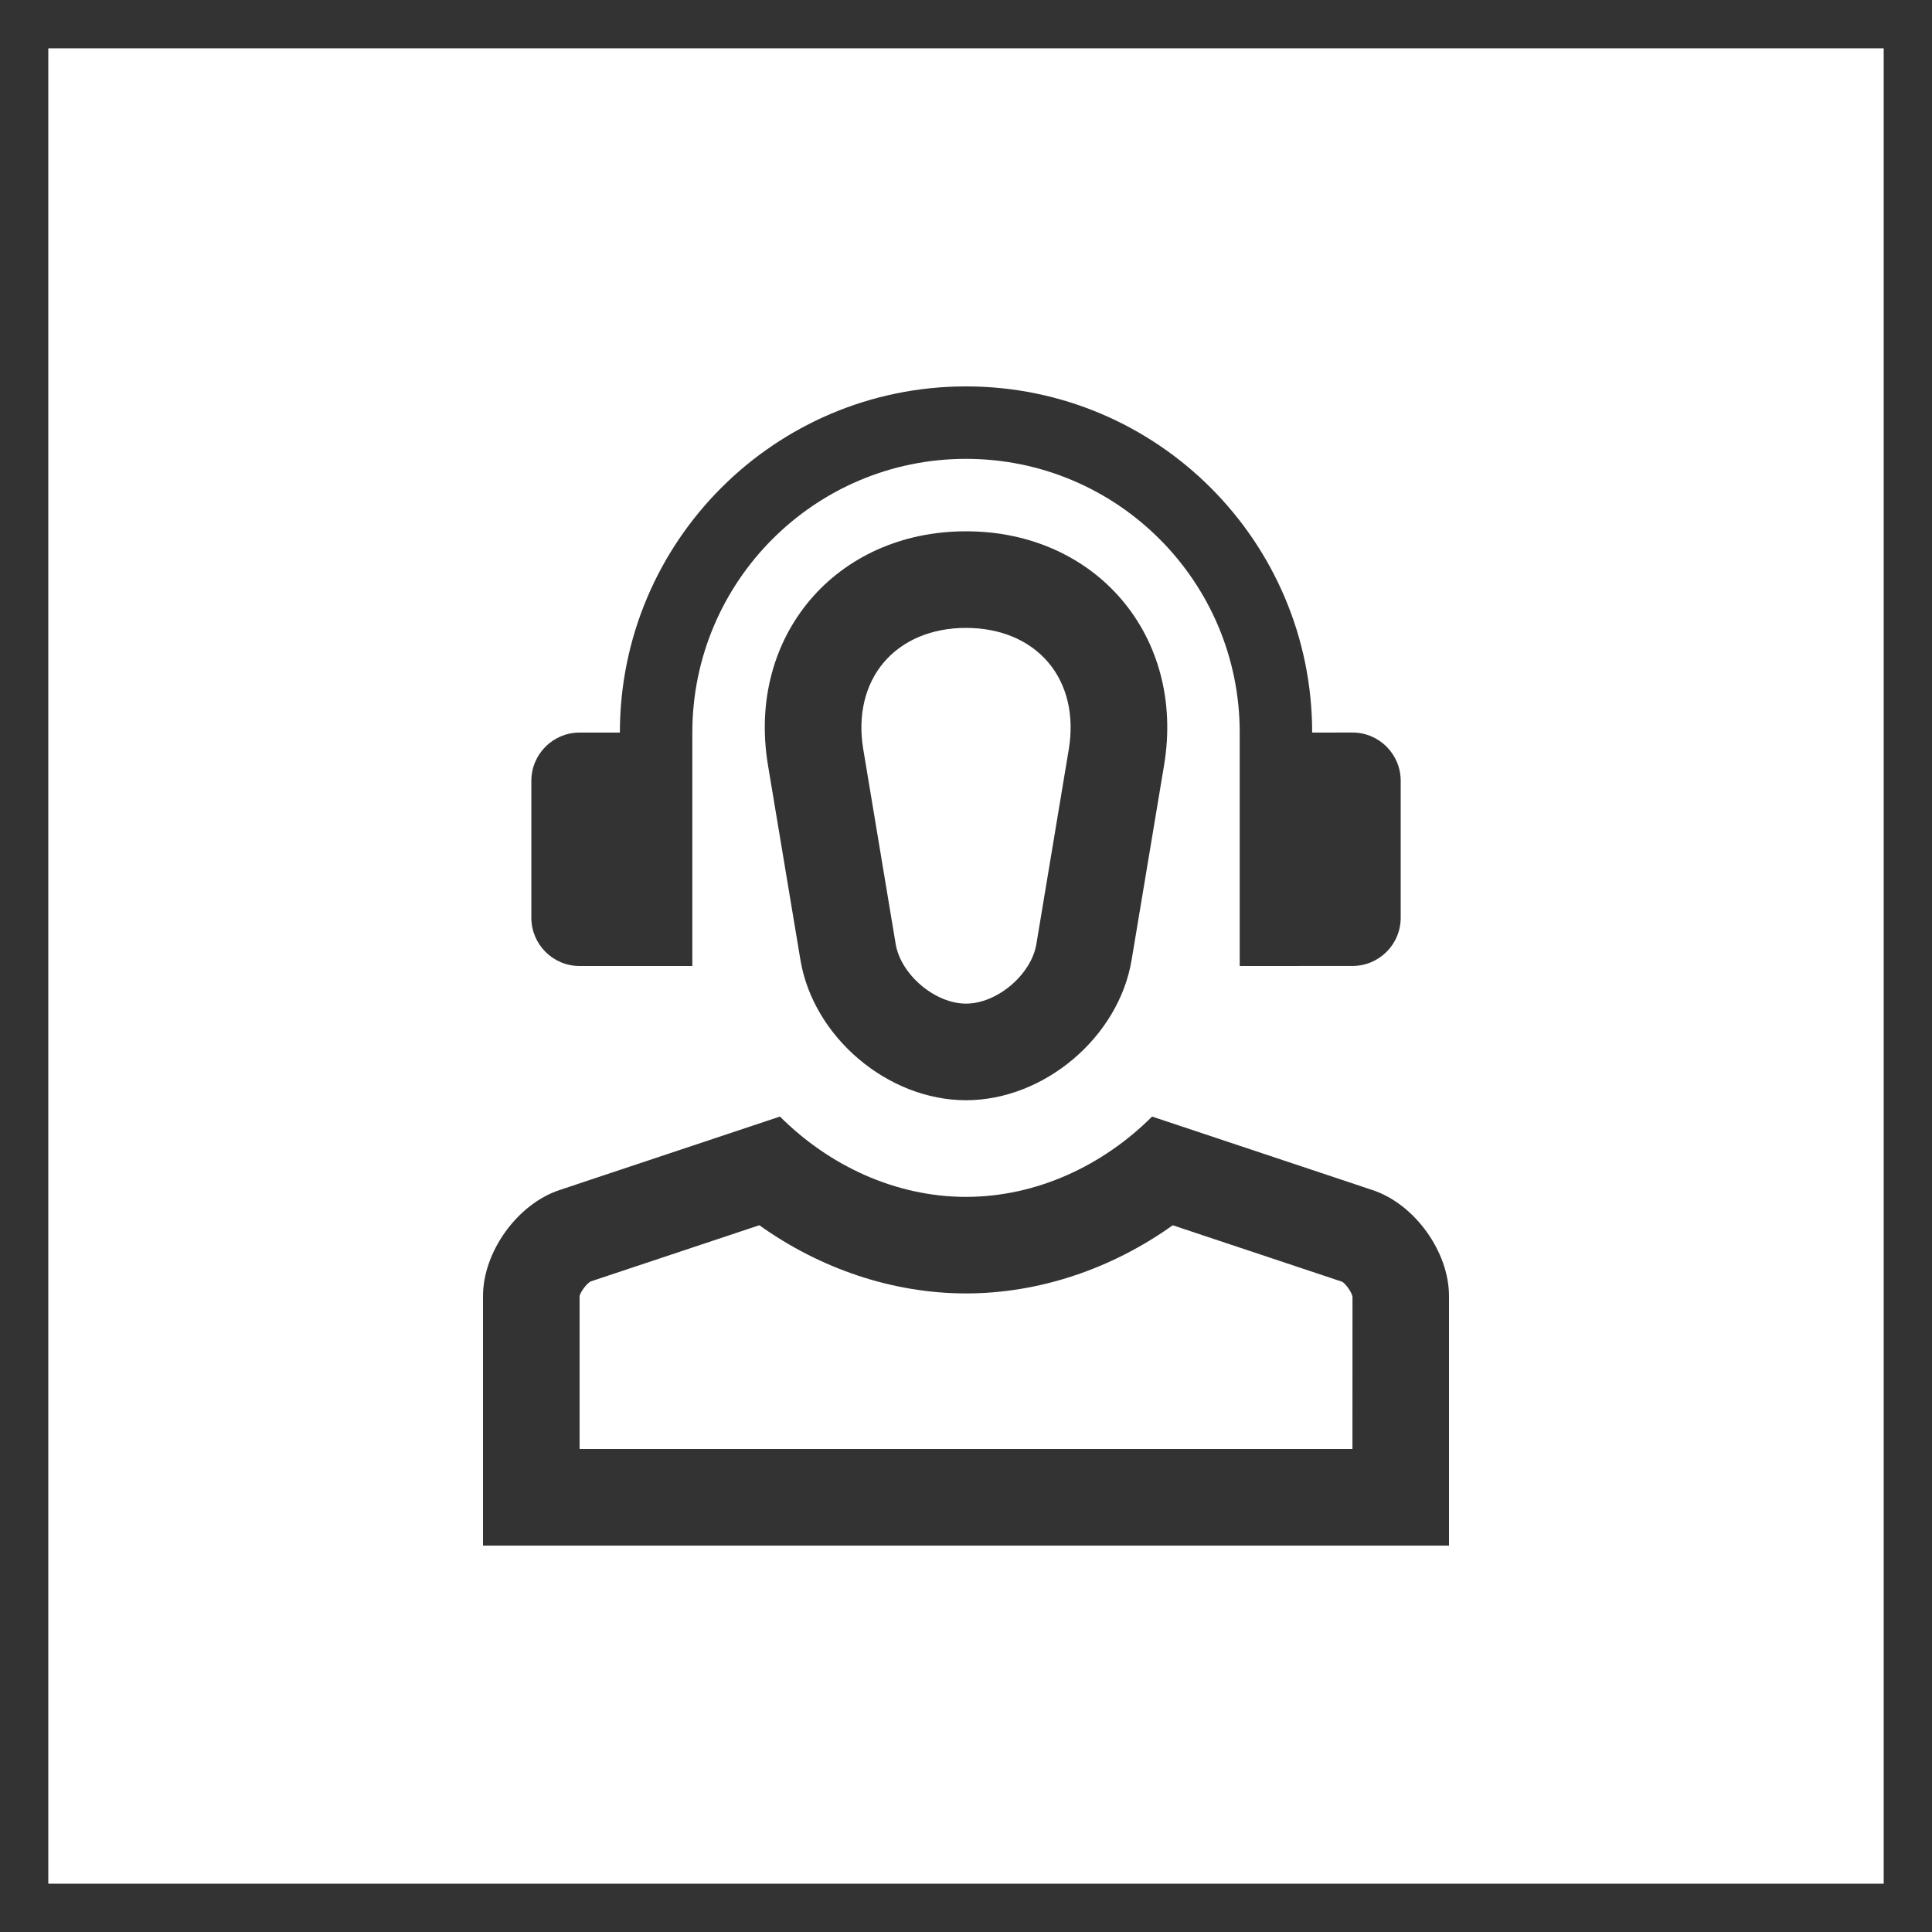
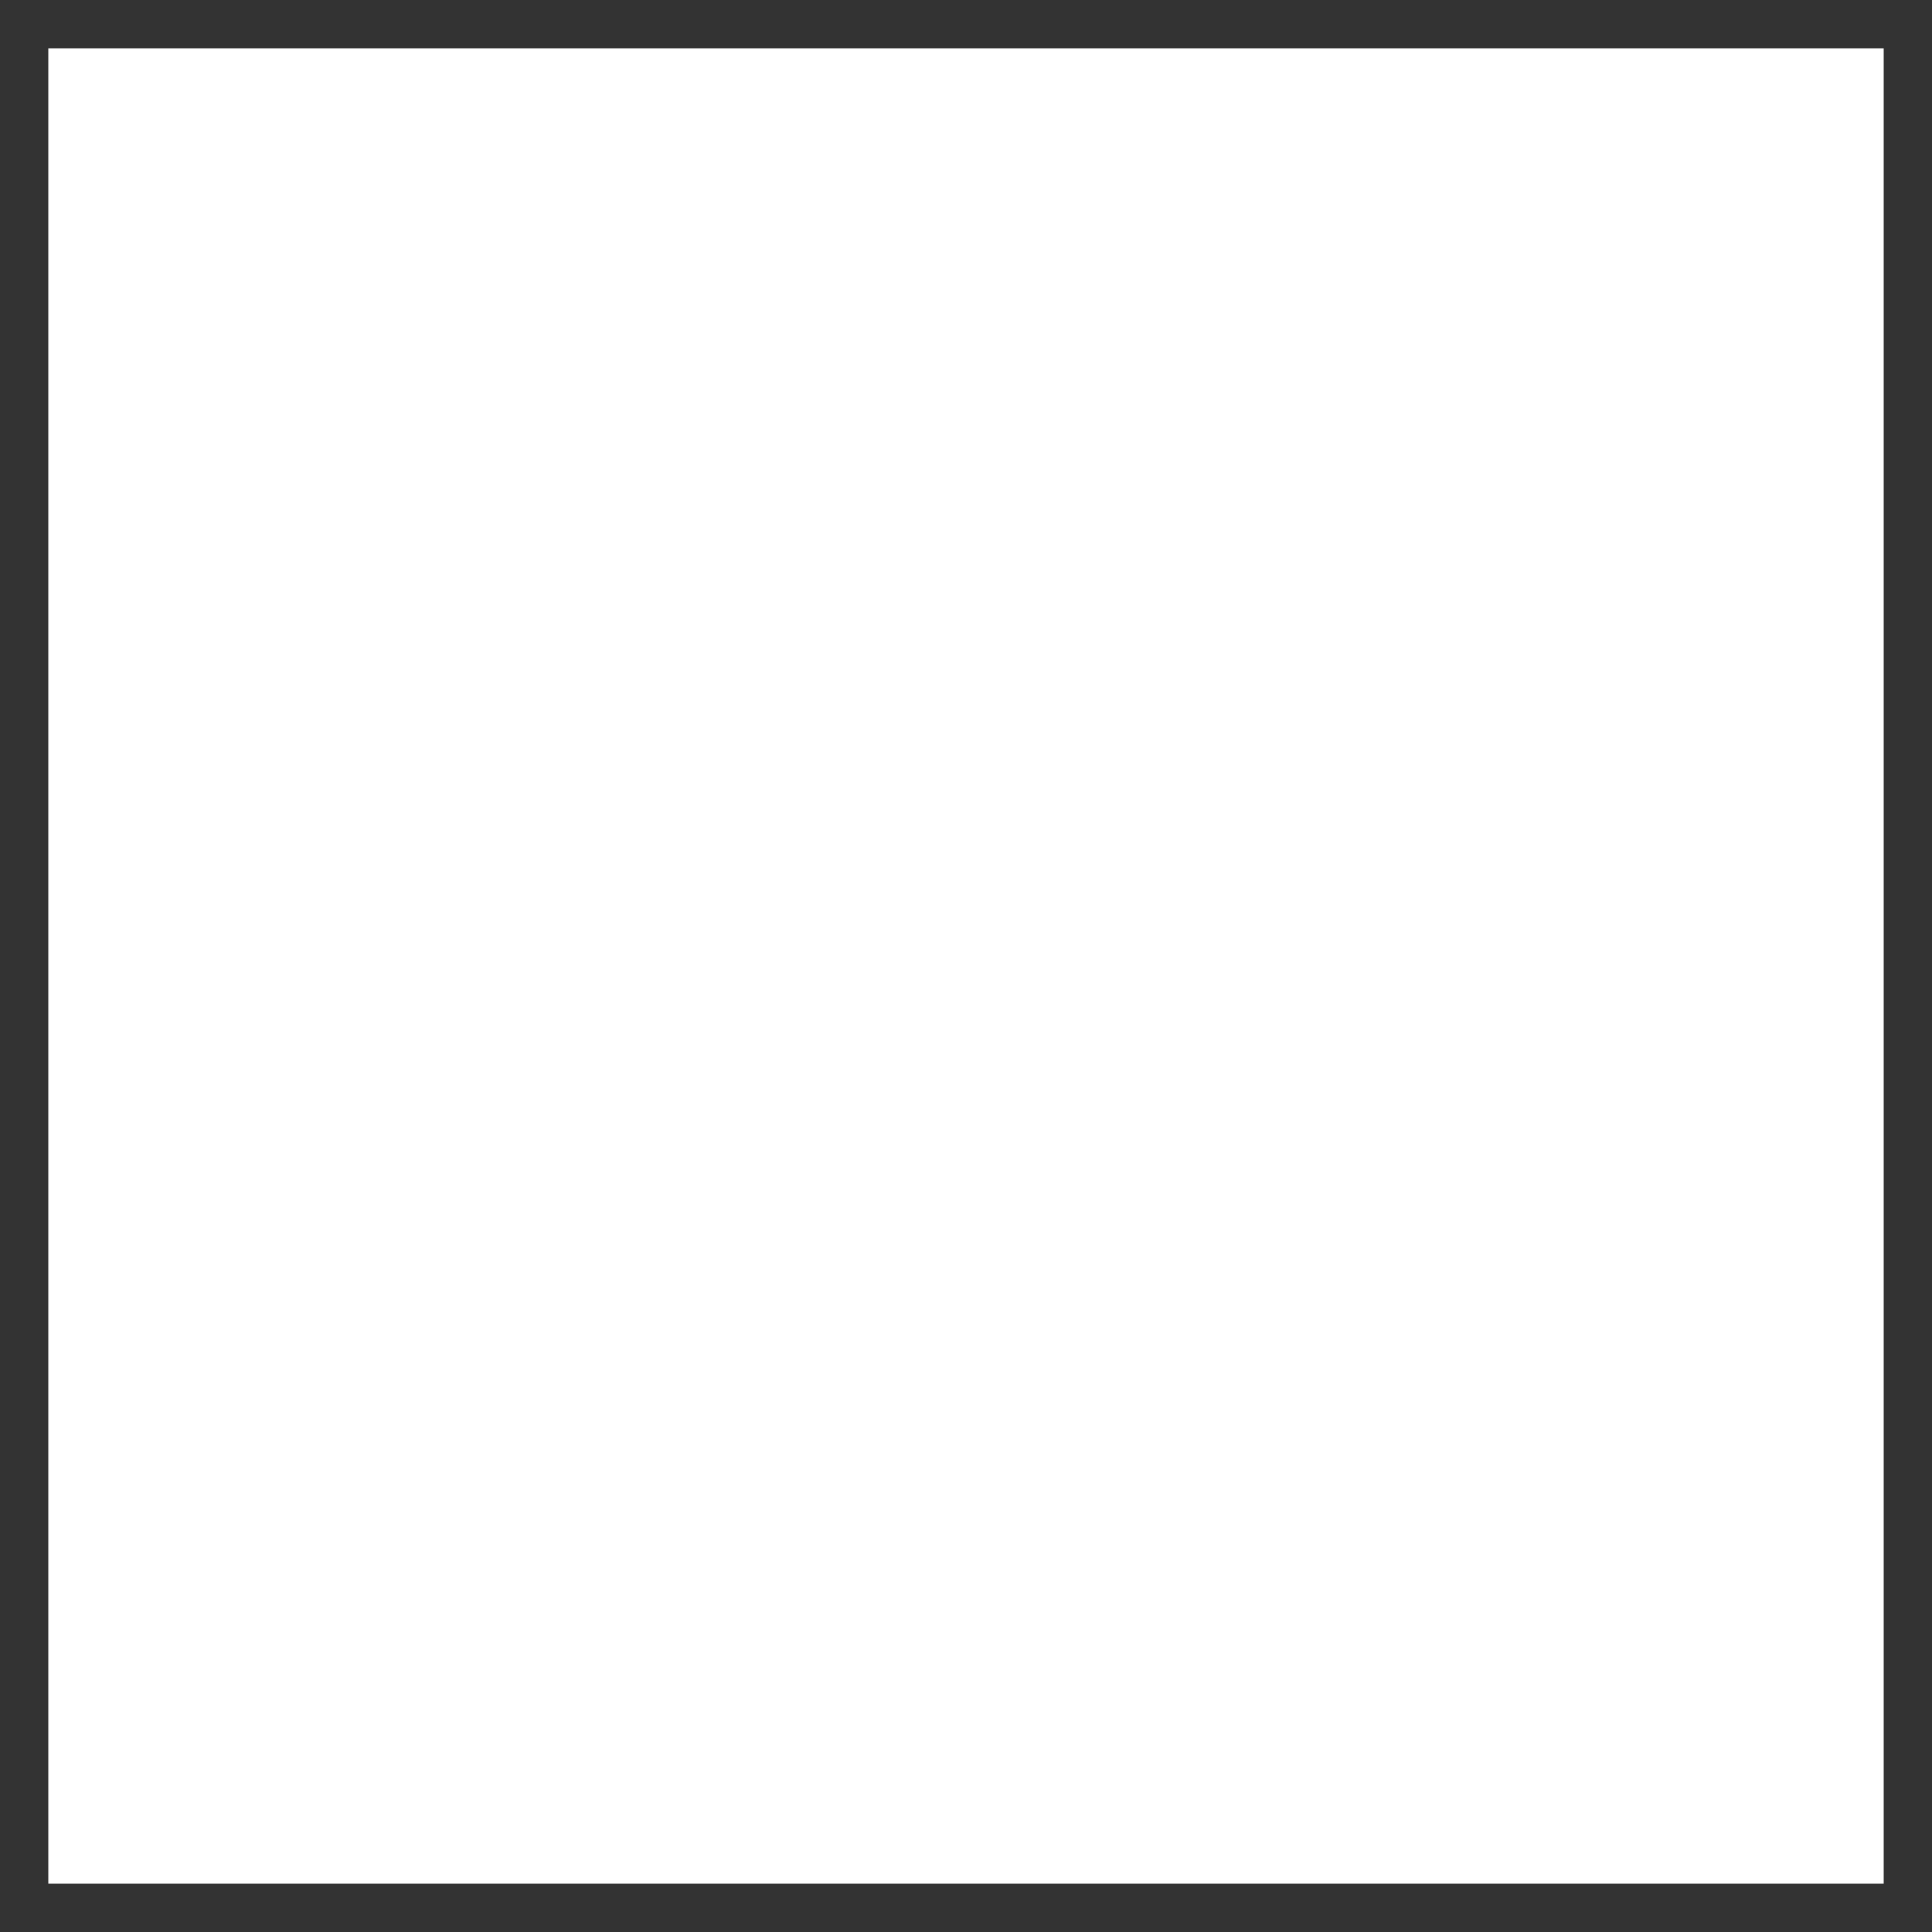
<svg xmlns="http://www.w3.org/2000/svg" width="40" height="40" viewBox="0 0 40 40" fill="none">
  <rect x="0" y="0" width="40" height="40" fill="#808080" stroke="none" />
  <rect x="0.5" y="0.5" width="39" height="39" fill="white" stroke="#333333" />
-   <path d="M20 11C17.301 11 15.456 13.179 15.9 15.842L16.572 19.874C16.838 21.472 18.381 22.779 20 22.779C21.62 22.779 23.163 21.472 23.429 19.874L24.101 15.842C24.545 13.179 22.7 11 20 11ZM22.128 15.513L21.457 19.546C21.351 20.18 20.643 20.779 20 20.779C19.358 20.779 18.651 20.18 18.544 19.545L17.873 15.513C17.756 14.815 17.907 14.176 18.297 13.715C18.688 13.254 19.292 13 20 13C20.709 13 21.313 13.254 21.704 13.715C22.094 14.176 22.244 14.815 22.128 15.513Z" fill="#333333" />
-   <path d="M28.001 19.999C28.553 19.999 29 19.553 29 18.999V16.166C29 15.614 28.553 15.166 28.001 15.166L27.167 15.167C27.167 11.21 23.957 8 20 8C16.044 8 12.834 11.21 12.834 15.167H12C11.448 15.167 11.001 15.614 11.001 16.167V19C11.001 19.553 11.448 20 12 20H14.334V15.167C14.334 12.038 16.872 9.5 20 9.5C23.13 9.5 25.667 12.038 25.667 15.167V20L28.001 19.999Z" fill="#333333" />
-   <path d="M28.419 24.64L23.853 23.117C22.839 24.13 21.463 24.78 20 24.78C18.537 24.78 17.161 24.13 16.148 23.117L11.581 24.64C10.712 24.929 10 25.917 10 26.834V32H30V26.833C30 25.917 29.29 24.929 28.419 24.64ZM28.001 30H12V26.833C12.014 26.754 12.142 26.576 12.229 26.531L15.721 25.367C16.991 26.275 18.497 26.779 20.001 26.779C21.505 26.779 23.01 26.275 24.28 25.368L27.787 26.537C27.859 26.575 27.988 26.754 28.002 26.849L28.001 30Z" fill="#333333" />
</svg>